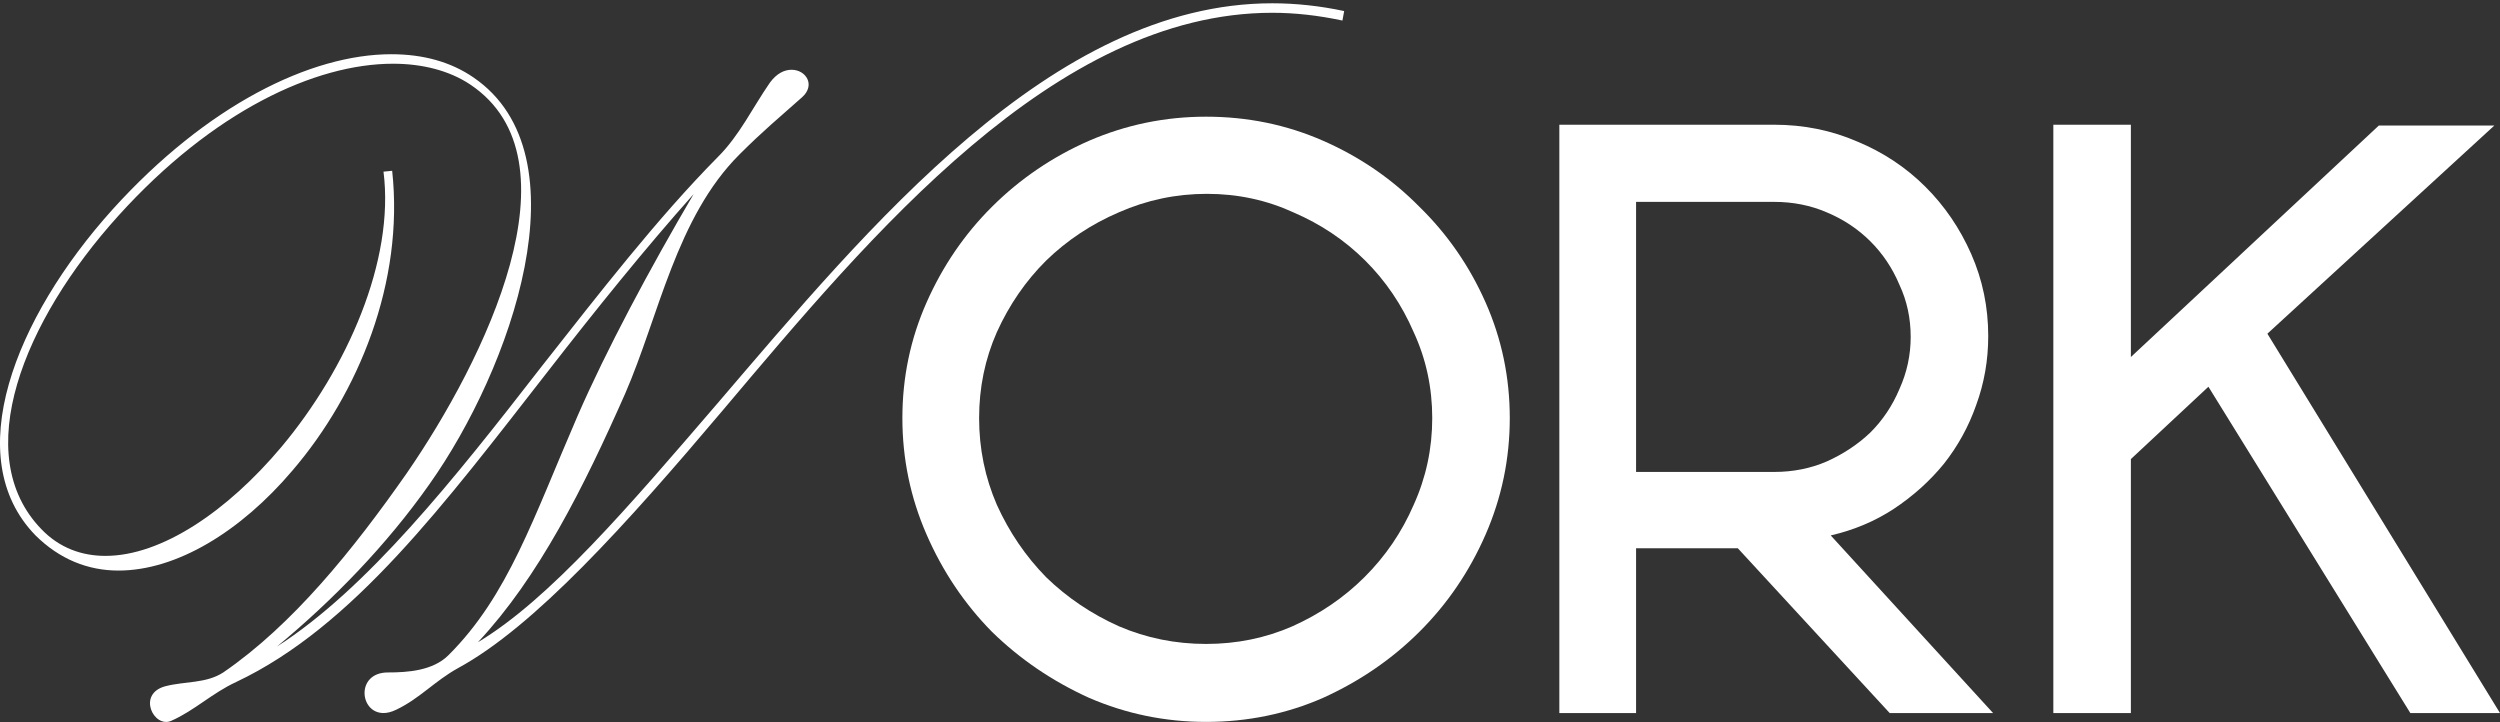
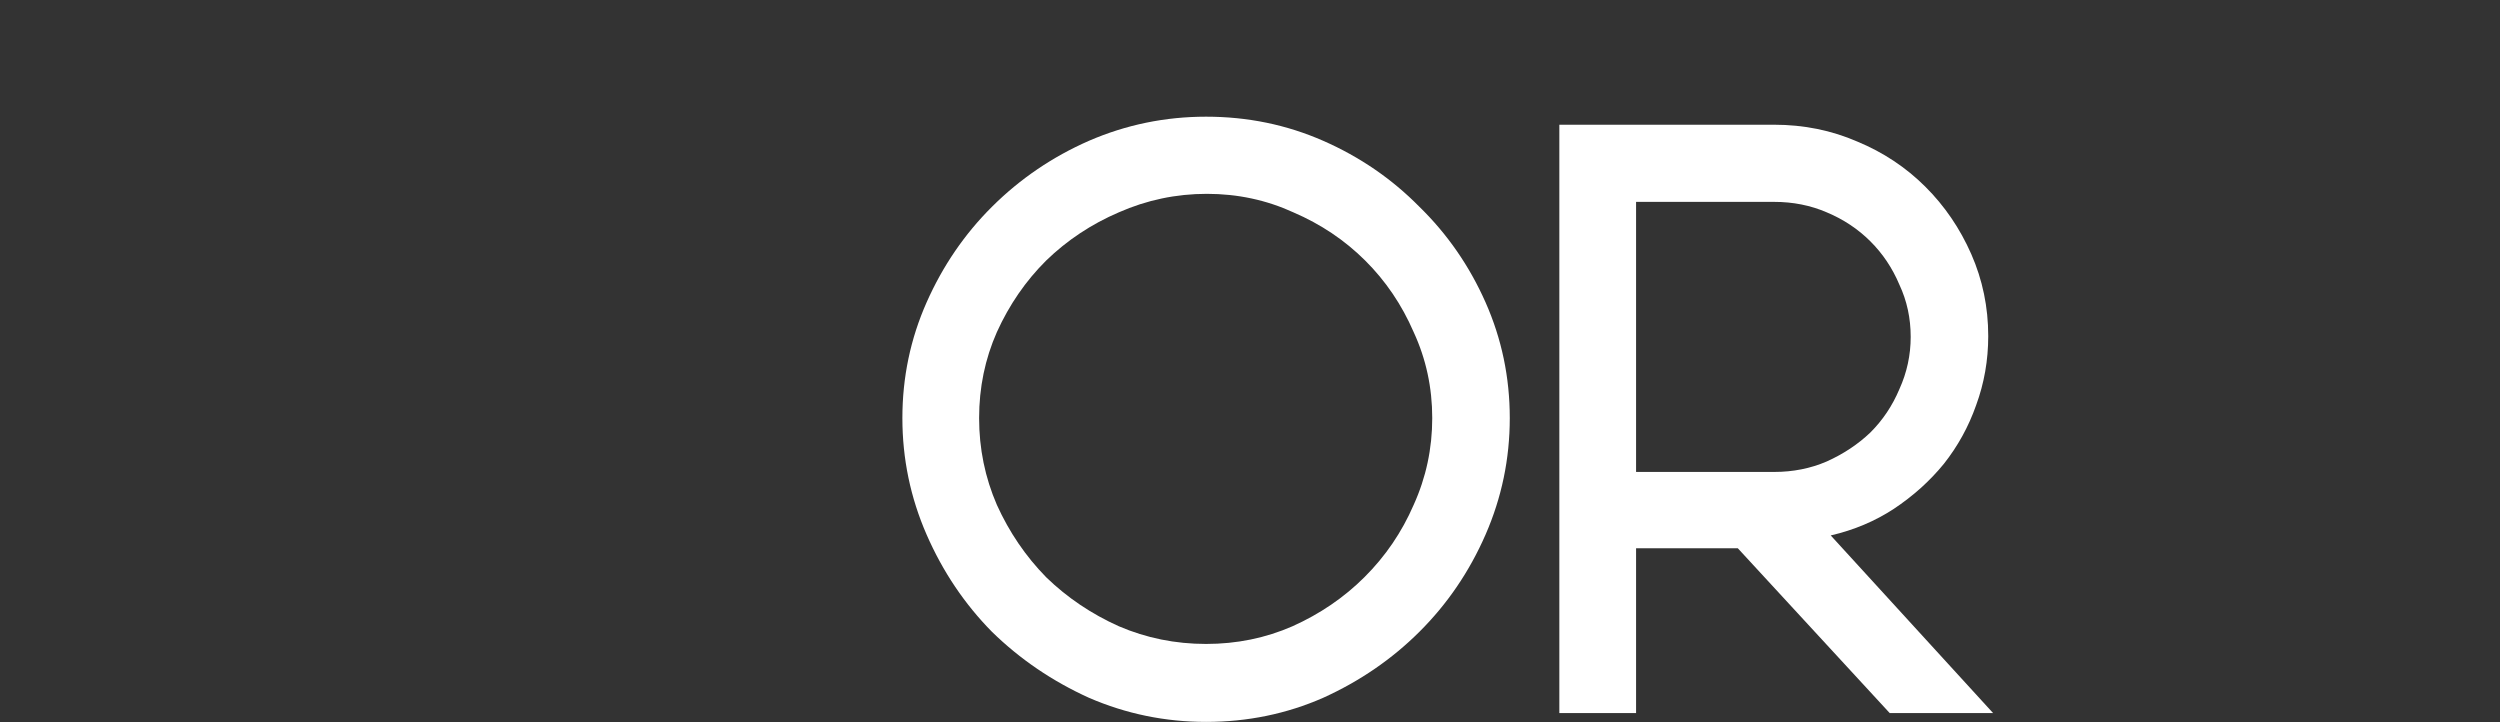
<svg xmlns="http://www.w3.org/2000/svg" width="654" height="189" viewBox="0 0 654 189" fill="none">
  <rect x="0" y="0" width="654" height="189" fill="#333333" stroke="none" />
-   <path d="M44.806 188.563C40.274 190.596 35.742 181.561 43.22 179.528C48.432 178.173 53.871 178.85 58.403 175.914C76.531 163.491 92.394 143.839 106.444 123.736C126.839 94.146 152.445 41.743 122.986 22.091C117.548 18.477 110.523 16.67 102.818 16.67C82.423 16.67 55.684 29.094 30.983 56.425C6.056 83.982 -7.993 118.993 10.815 138.418C15.574 143.388 21.466 145.42 27.584 145.42C42.314 145.42 59.536 133.675 73.586 116.96C90.808 96.405 103.271 68.17 100.325 44.905L102.591 44.679C105.764 73.817 93.754 102.955 76.531 123.059C62.935 139.096 46.166 149.26 30.983 149.26C23.052 149.26 15.574 146.324 9.229 139.999C-10.486 119.67 3.79 83.304 29.397 54.844C54.097 27.512 81.29 14.186 102.365 14.186C110.749 14.186 118.001 16.218 123.893 20.284C153.578 40.613 133.637 96.631 112.336 126.673C101.232 142.484 86.956 157.166 72.453 169.138C96.02 154.004 118.681 125.543 141.795 95.727C156.751 76.754 171.933 57.102 187.796 41.065C193.461 35.418 196.86 28.19 201.393 21.64C203.205 19.155 205.245 18.251 207.058 18.251C210.91 18.251 213.403 22.317 209.777 25.48C203.432 31.127 199.806 34.063 193.461 40.387C176.919 56.877 172.387 82.626 163.549 102.955C152.672 127.576 140.888 151.067 125.026 168.008C143.834 156.714 164.455 132.545 187.569 105.666C227.226 59.361 275.267 0.859 332.825 0.859C338.943 0.859 345.289 1.537 351.634 2.892L351.18 5.376C344.835 4.021 338.717 3.344 332.825 3.344C275.947 3.344 227.679 61.62 189.156 107.247C163.776 137.289 139.755 163.942 119.814 174.784C113.695 178.173 109.843 182.69 103.725 185.627C102.365 186.304 101.232 186.53 100.325 186.53C93.98 186.53 93.074 175.914 101.458 175.914C106.67 175.914 113.242 175.462 117.321 171.396C132.957 155.811 139.529 135.482 151.086 108.828C158.564 91.662 169.894 70.429 181.451 50.778C168.761 65.008 155.844 81.045 143.381 97.083C116.415 131.642 92.394 163.942 61.802 178.399C55.457 181.335 50.925 185.852 44.806 188.563Z" fill="white" />
-   <path d="M557.437 186.537H537.153V32.627H557.437V93.392L622.305 32.837H652.521L593.146 87.295L654 186.537H630.546L577.722 101.172L557.437 120.095V186.537Z" fill="white" />
  <path d="M520.122 87.925C520.122 94.233 519.065 100.261 516.952 106.008C514.98 111.615 512.163 116.731 508.501 121.357C504.838 125.842 500.471 129.767 495.4 133.131C490.47 136.355 484.976 138.668 478.919 140.07L521.39 186.537H494.344L454.62 143.434H427.997V186.537H407.923V32.627H464.128C471.876 32.627 479.13 34.099 485.892 37.042C492.653 39.846 498.57 43.771 503.641 48.817C508.712 53.863 512.727 59.751 515.685 66.479C518.643 73.207 520.122 80.356 520.122 87.925ZM427.997 123.459H464.128C469.059 123.459 473.637 122.548 477.863 120.726C482.229 118.764 486.033 116.24 489.273 113.157C492.512 109.933 495.048 106.148 496.879 101.803C498.851 97.457 499.837 92.901 499.837 88.136C499.837 83.23 498.851 78.674 496.879 74.469C495.048 70.123 492.512 66.339 489.273 63.115C486.033 59.891 482.229 57.367 477.863 55.545C473.637 53.723 469.059 52.812 464.128 52.812H427.997V123.459Z" fill="white" />
  <path d="M315.511 30.524C326.357 30.524 336.57 32.627 346.149 36.832C355.728 41.037 364.109 46.784 371.293 54.074C378.618 61.222 384.393 69.563 388.619 79.094C392.845 88.626 394.958 98.719 394.958 109.372C394.958 120.025 392.845 130.188 388.619 139.86C384.393 149.532 378.618 158.012 371.293 165.301C364.109 172.45 355.728 178.197 346.149 182.542C336.57 186.748 326.357 188.85 315.511 188.85C304.805 188.85 294.592 186.748 284.873 182.542C275.294 178.197 266.842 172.45 259.517 165.301C252.333 158.012 246.628 149.532 242.402 139.86C238.176 130.188 236.063 120.025 236.063 109.372C236.063 98.719 238.176 88.626 242.402 79.094C246.628 69.563 252.333 61.222 259.517 54.074C266.842 46.784 275.294 41.037 284.873 36.832C294.592 32.627 304.805 30.524 315.511 30.524ZM315.511 168.455C323.54 168.455 331.076 166.913 338.119 163.829C345.304 160.605 351.572 156.33 356.925 151.003C362.419 145.537 366.715 139.229 369.814 132.08C373.054 124.931 374.674 117.362 374.674 109.372C374.674 101.382 373.054 93.883 369.814 86.874C366.715 79.725 362.489 73.487 357.136 68.161C351.783 62.834 345.515 58.629 338.331 55.545C331.288 52.321 323.751 50.709 315.722 50.709C307.693 50.709 300.016 52.321 292.691 55.545C285.507 58.629 279.168 62.834 273.674 68.161C268.321 73.487 264.025 79.725 260.785 86.874C257.686 93.883 256.136 101.382 256.136 109.372C256.136 117.362 257.686 124.931 260.785 132.08C264.025 139.229 268.321 145.537 273.674 151.003C279.168 156.33 285.507 160.605 292.691 163.829C299.875 166.913 307.481 168.455 315.511 168.455Z" fill="white" />
</svg>